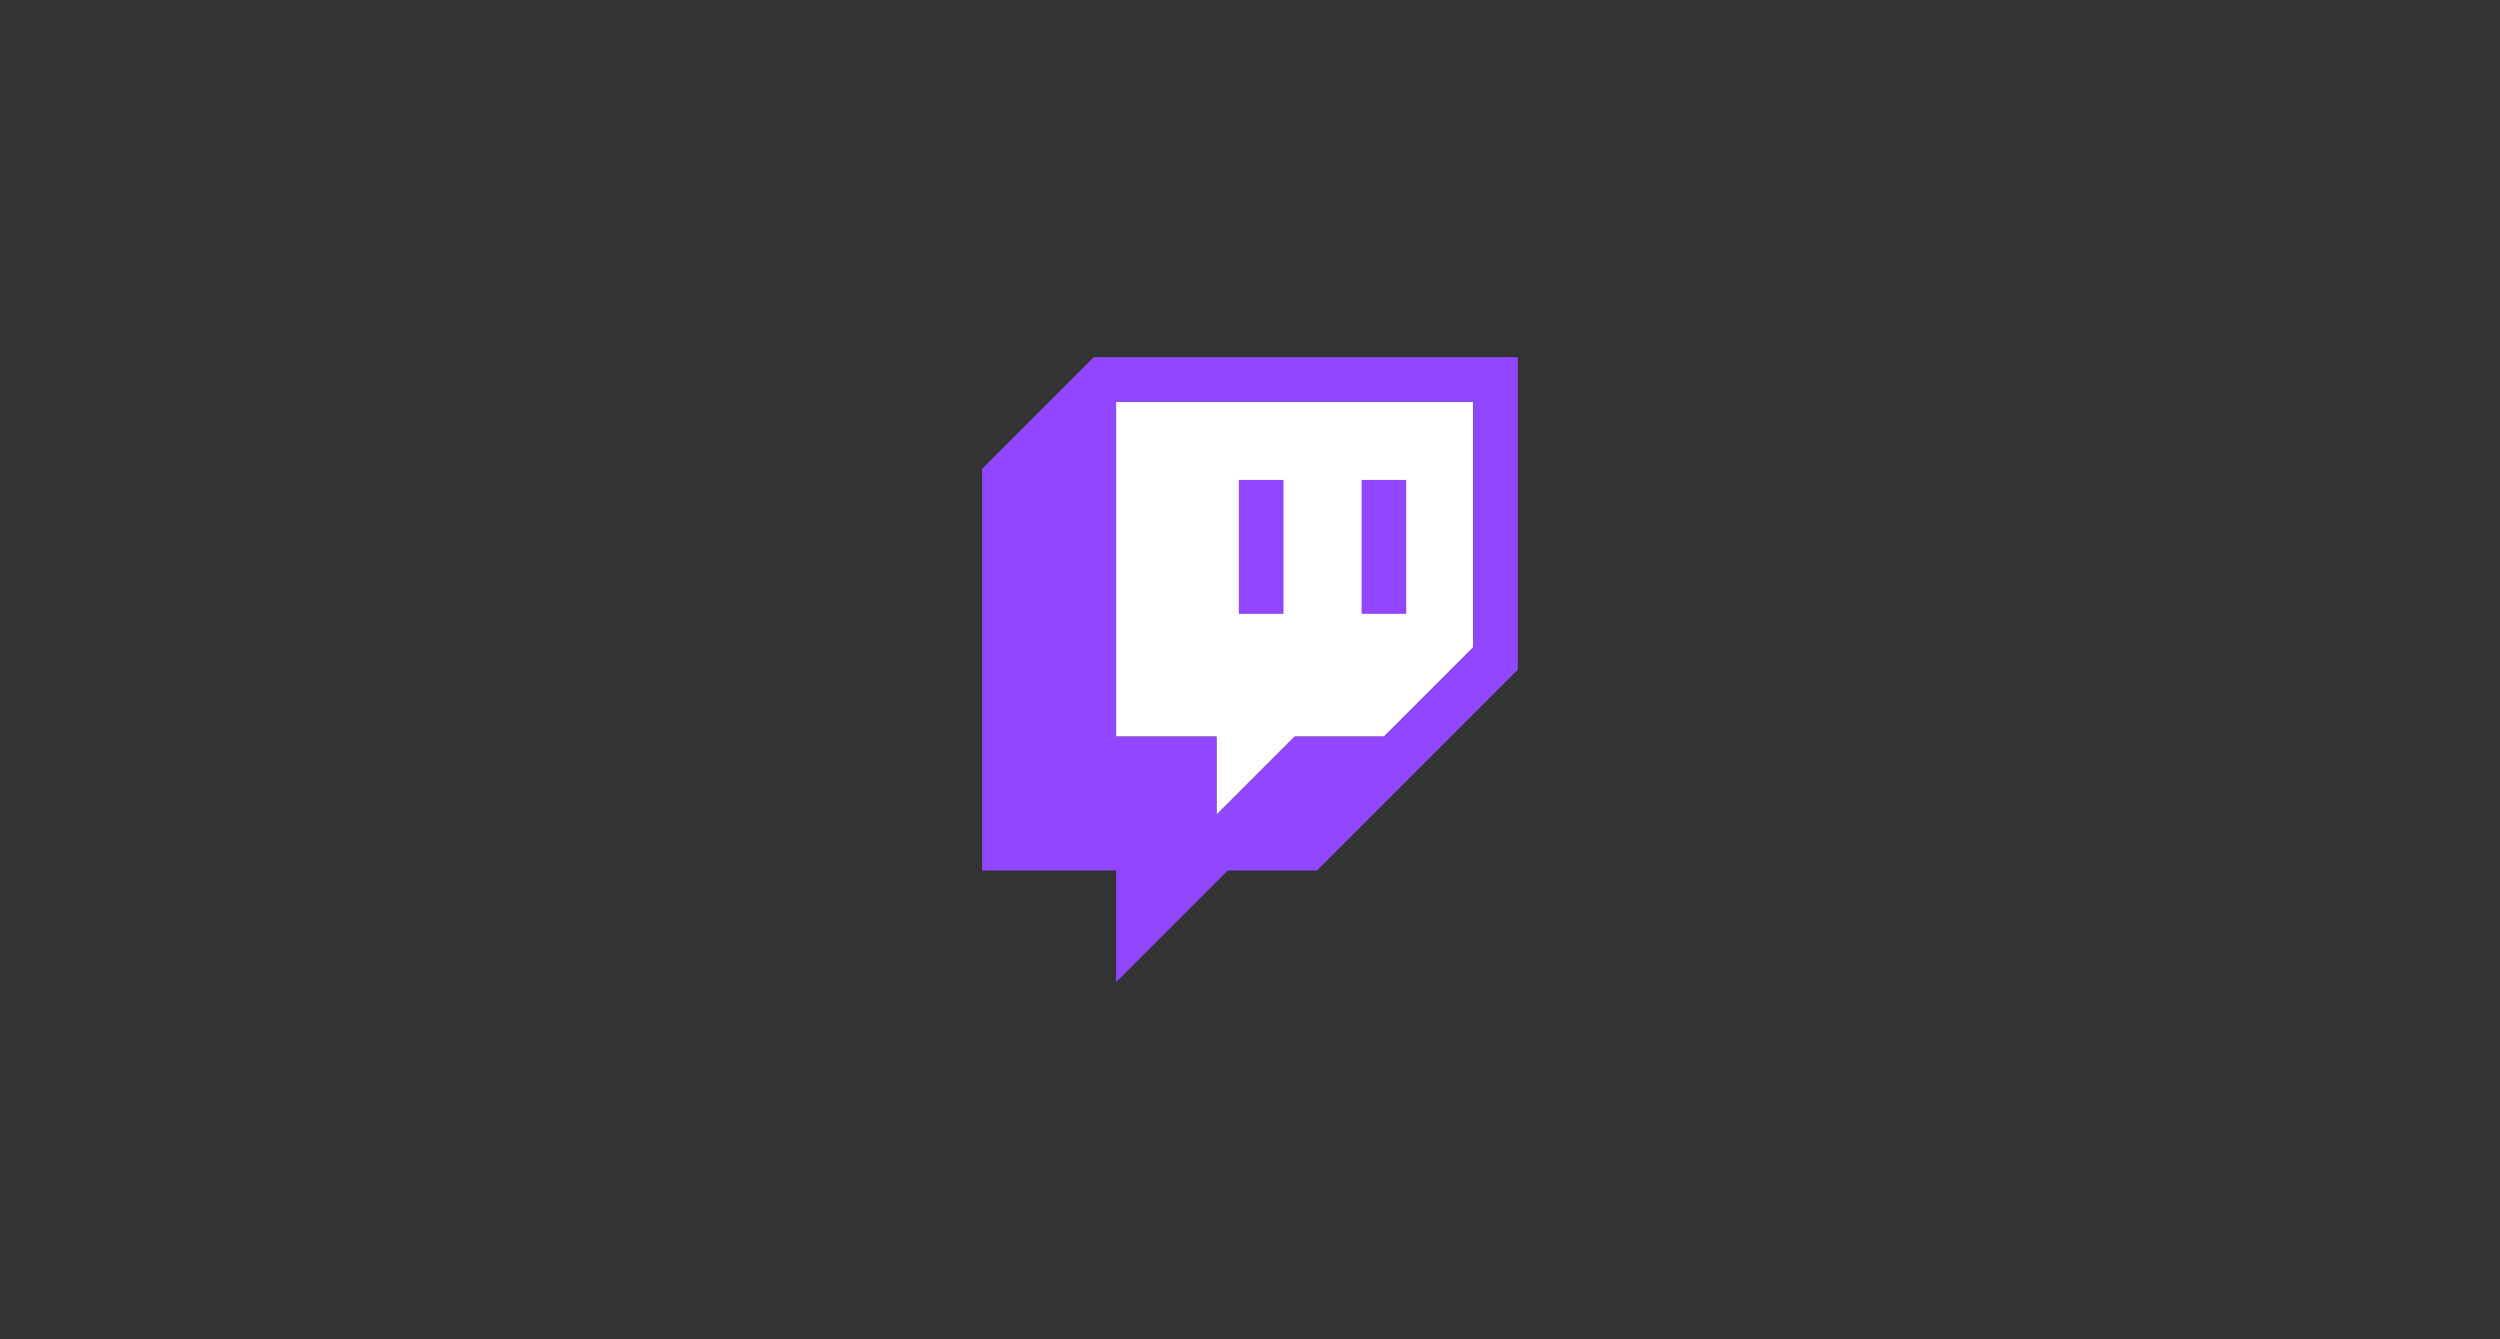
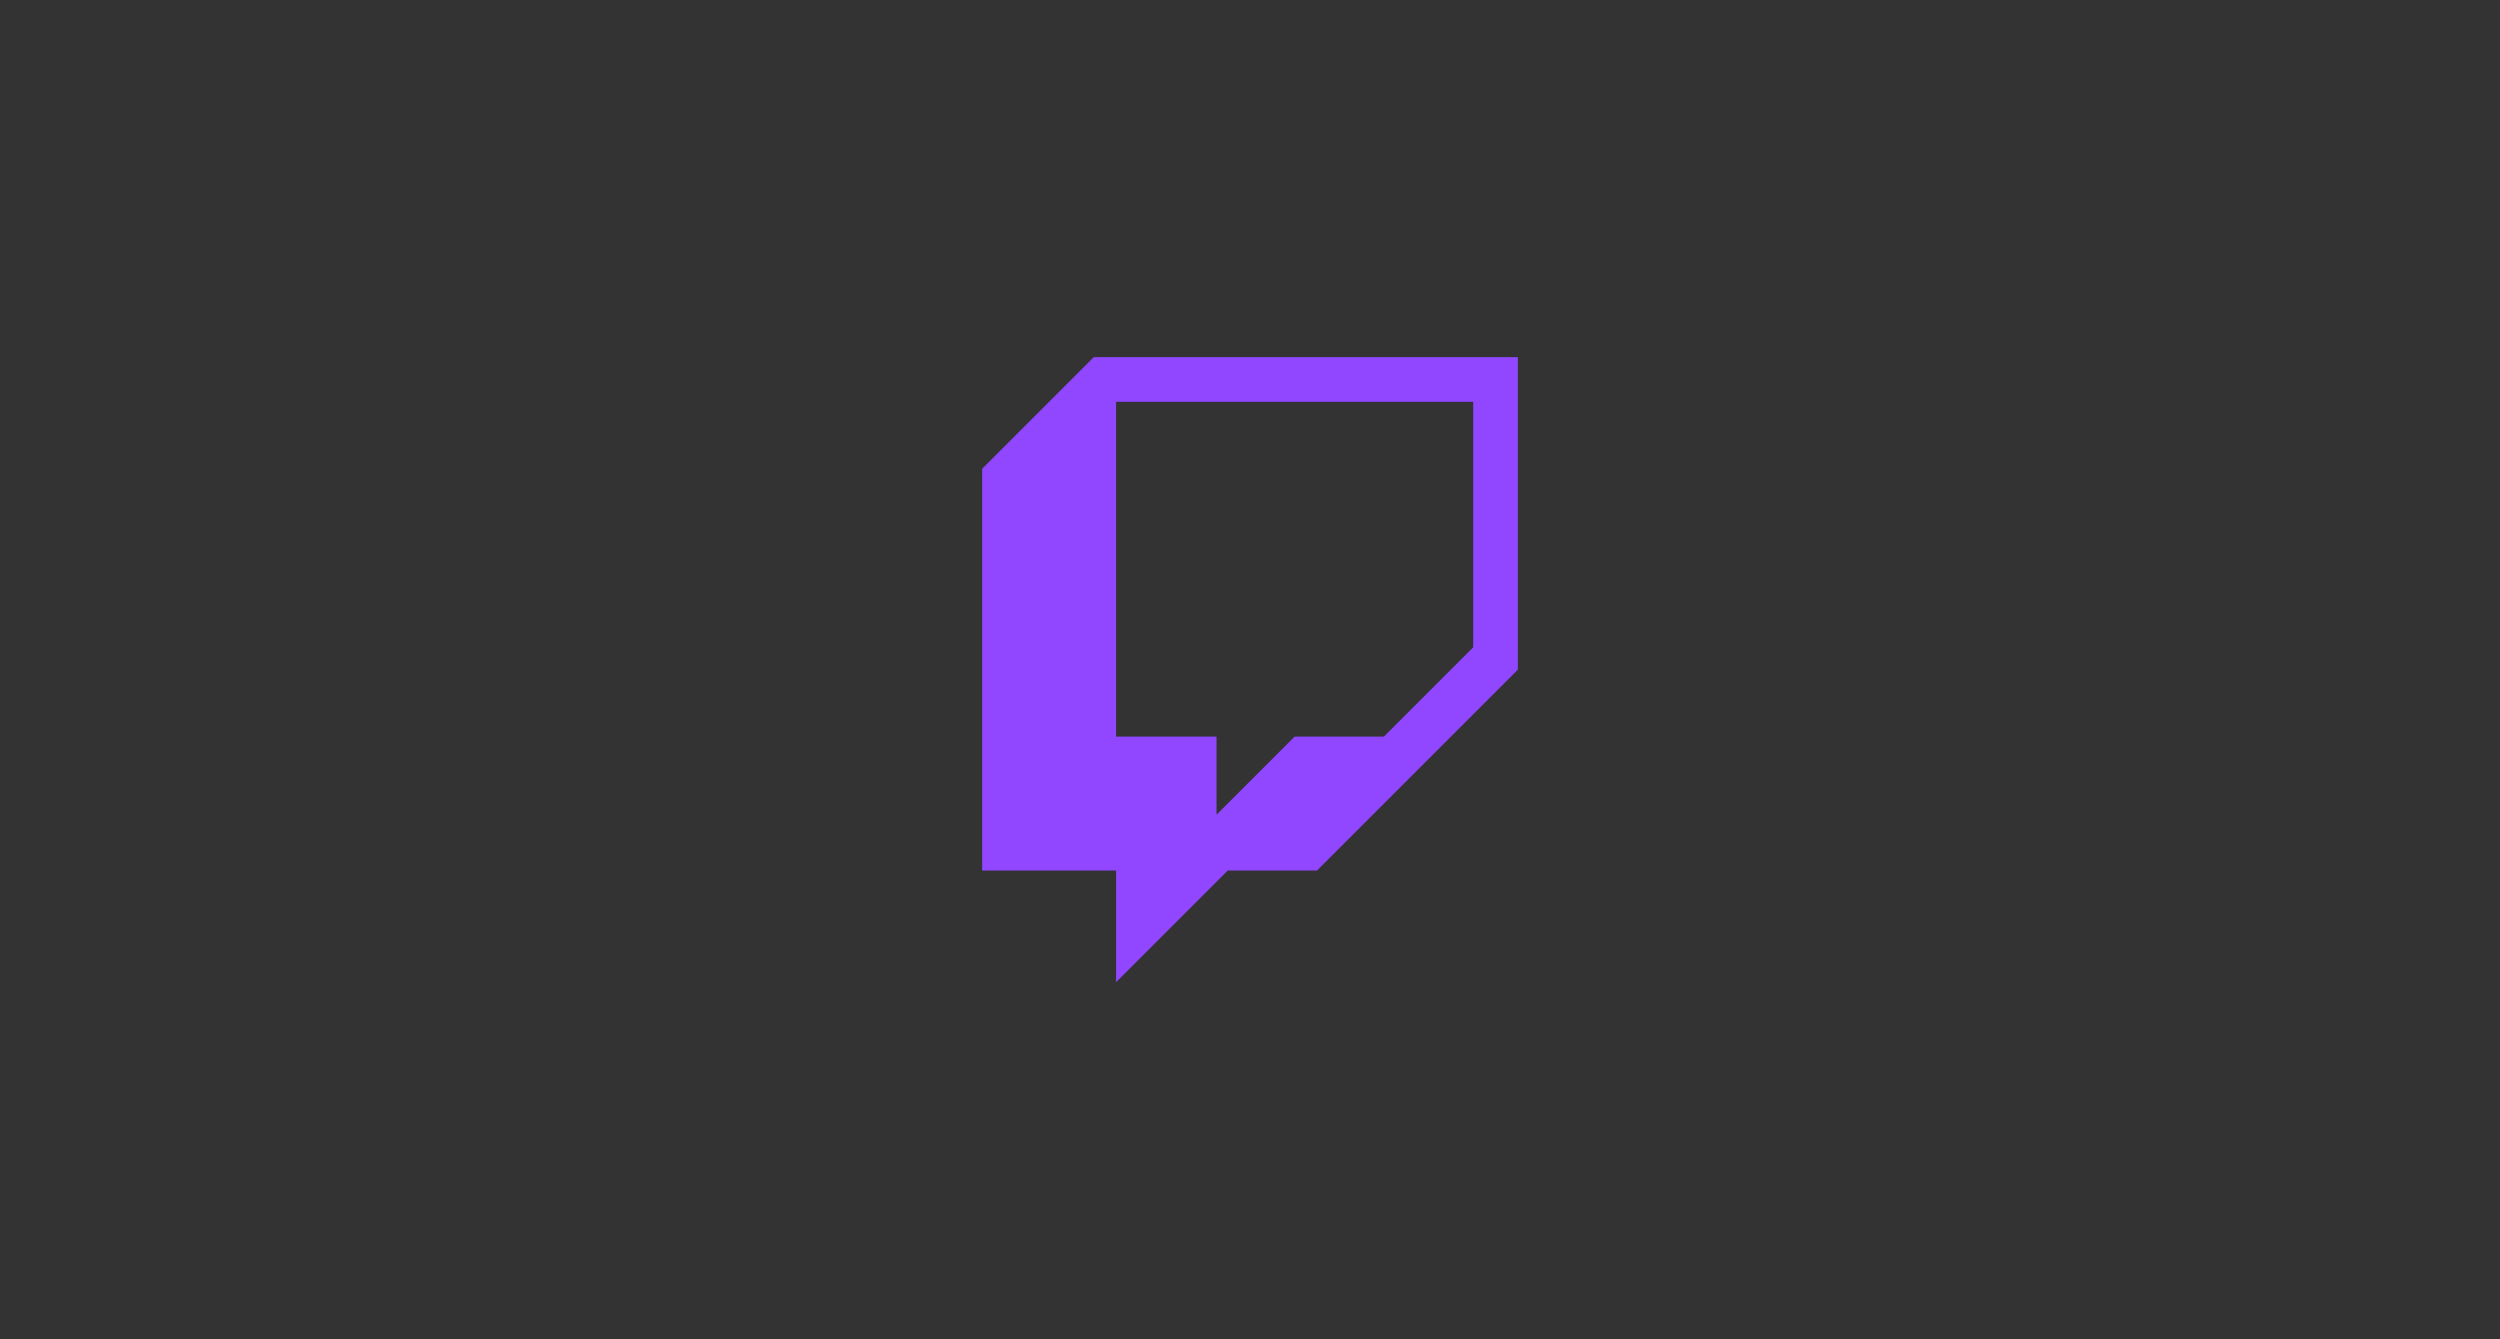
<svg xmlns="http://www.w3.org/2000/svg" version="1.1" id="图层_1" x="0px" y="0px" viewBox="0 0 224 120" style="enable-background:new 0 0 224 120;" xml:space="preserve">
  <rect x="0" y="0" width="224" height="120" fill="#333333" stroke="none" />
  <style type="text/css">
	.st0{fill:#FFFFFF;}
	.st1{fill:#9146FF;}
</style>
  <g>
-     <polygon class="st0" points="132,58 124,66 116,66 109,73 109,66 100,66 100,36 132,36  " />
    <g>
      <g id="Layer_1-2">
        <path class="st1" d="M98,32L88,42v36h12v10l10-10h8l18-18V32H98z M132,58l-8,8h-8l-7,7v-7h-9V36h32V58z" />
-         <rect x="122" y="43" class="st1" width="4" height="12" />
-         <rect x="111" y="43" class="st1" width="4" height="12" />
      </g>
    </g>
  </g>
</svg>